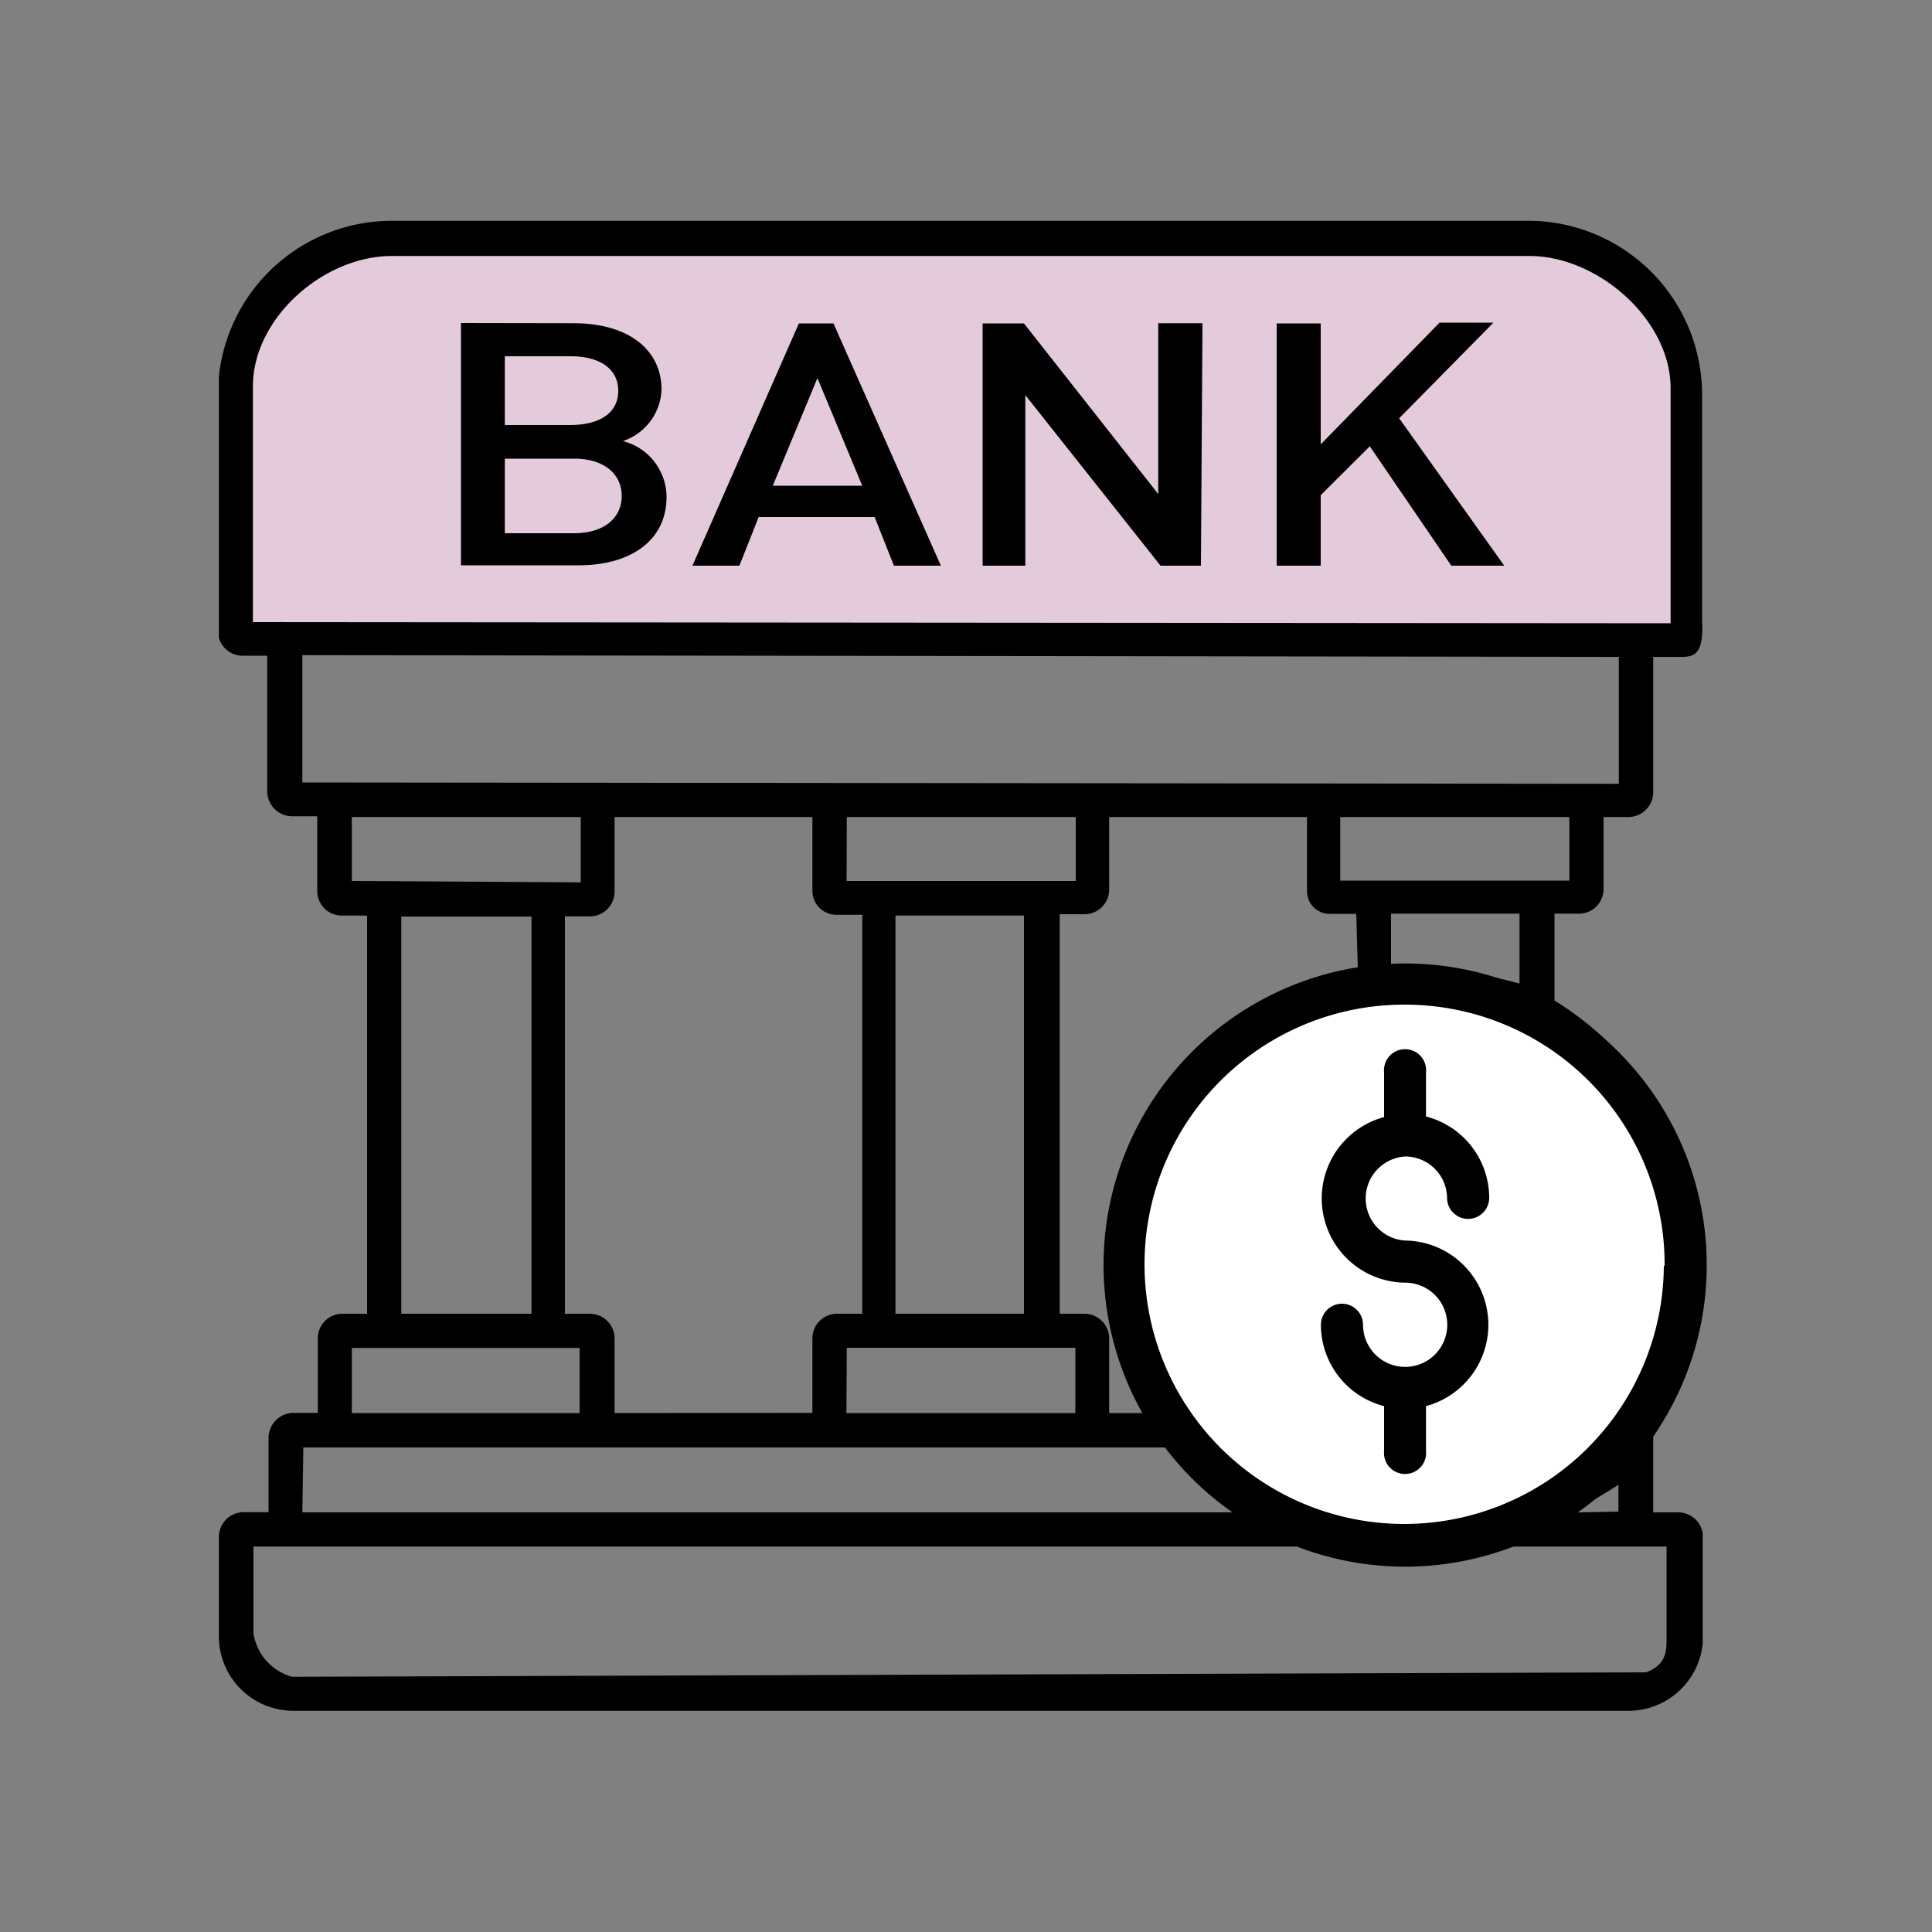
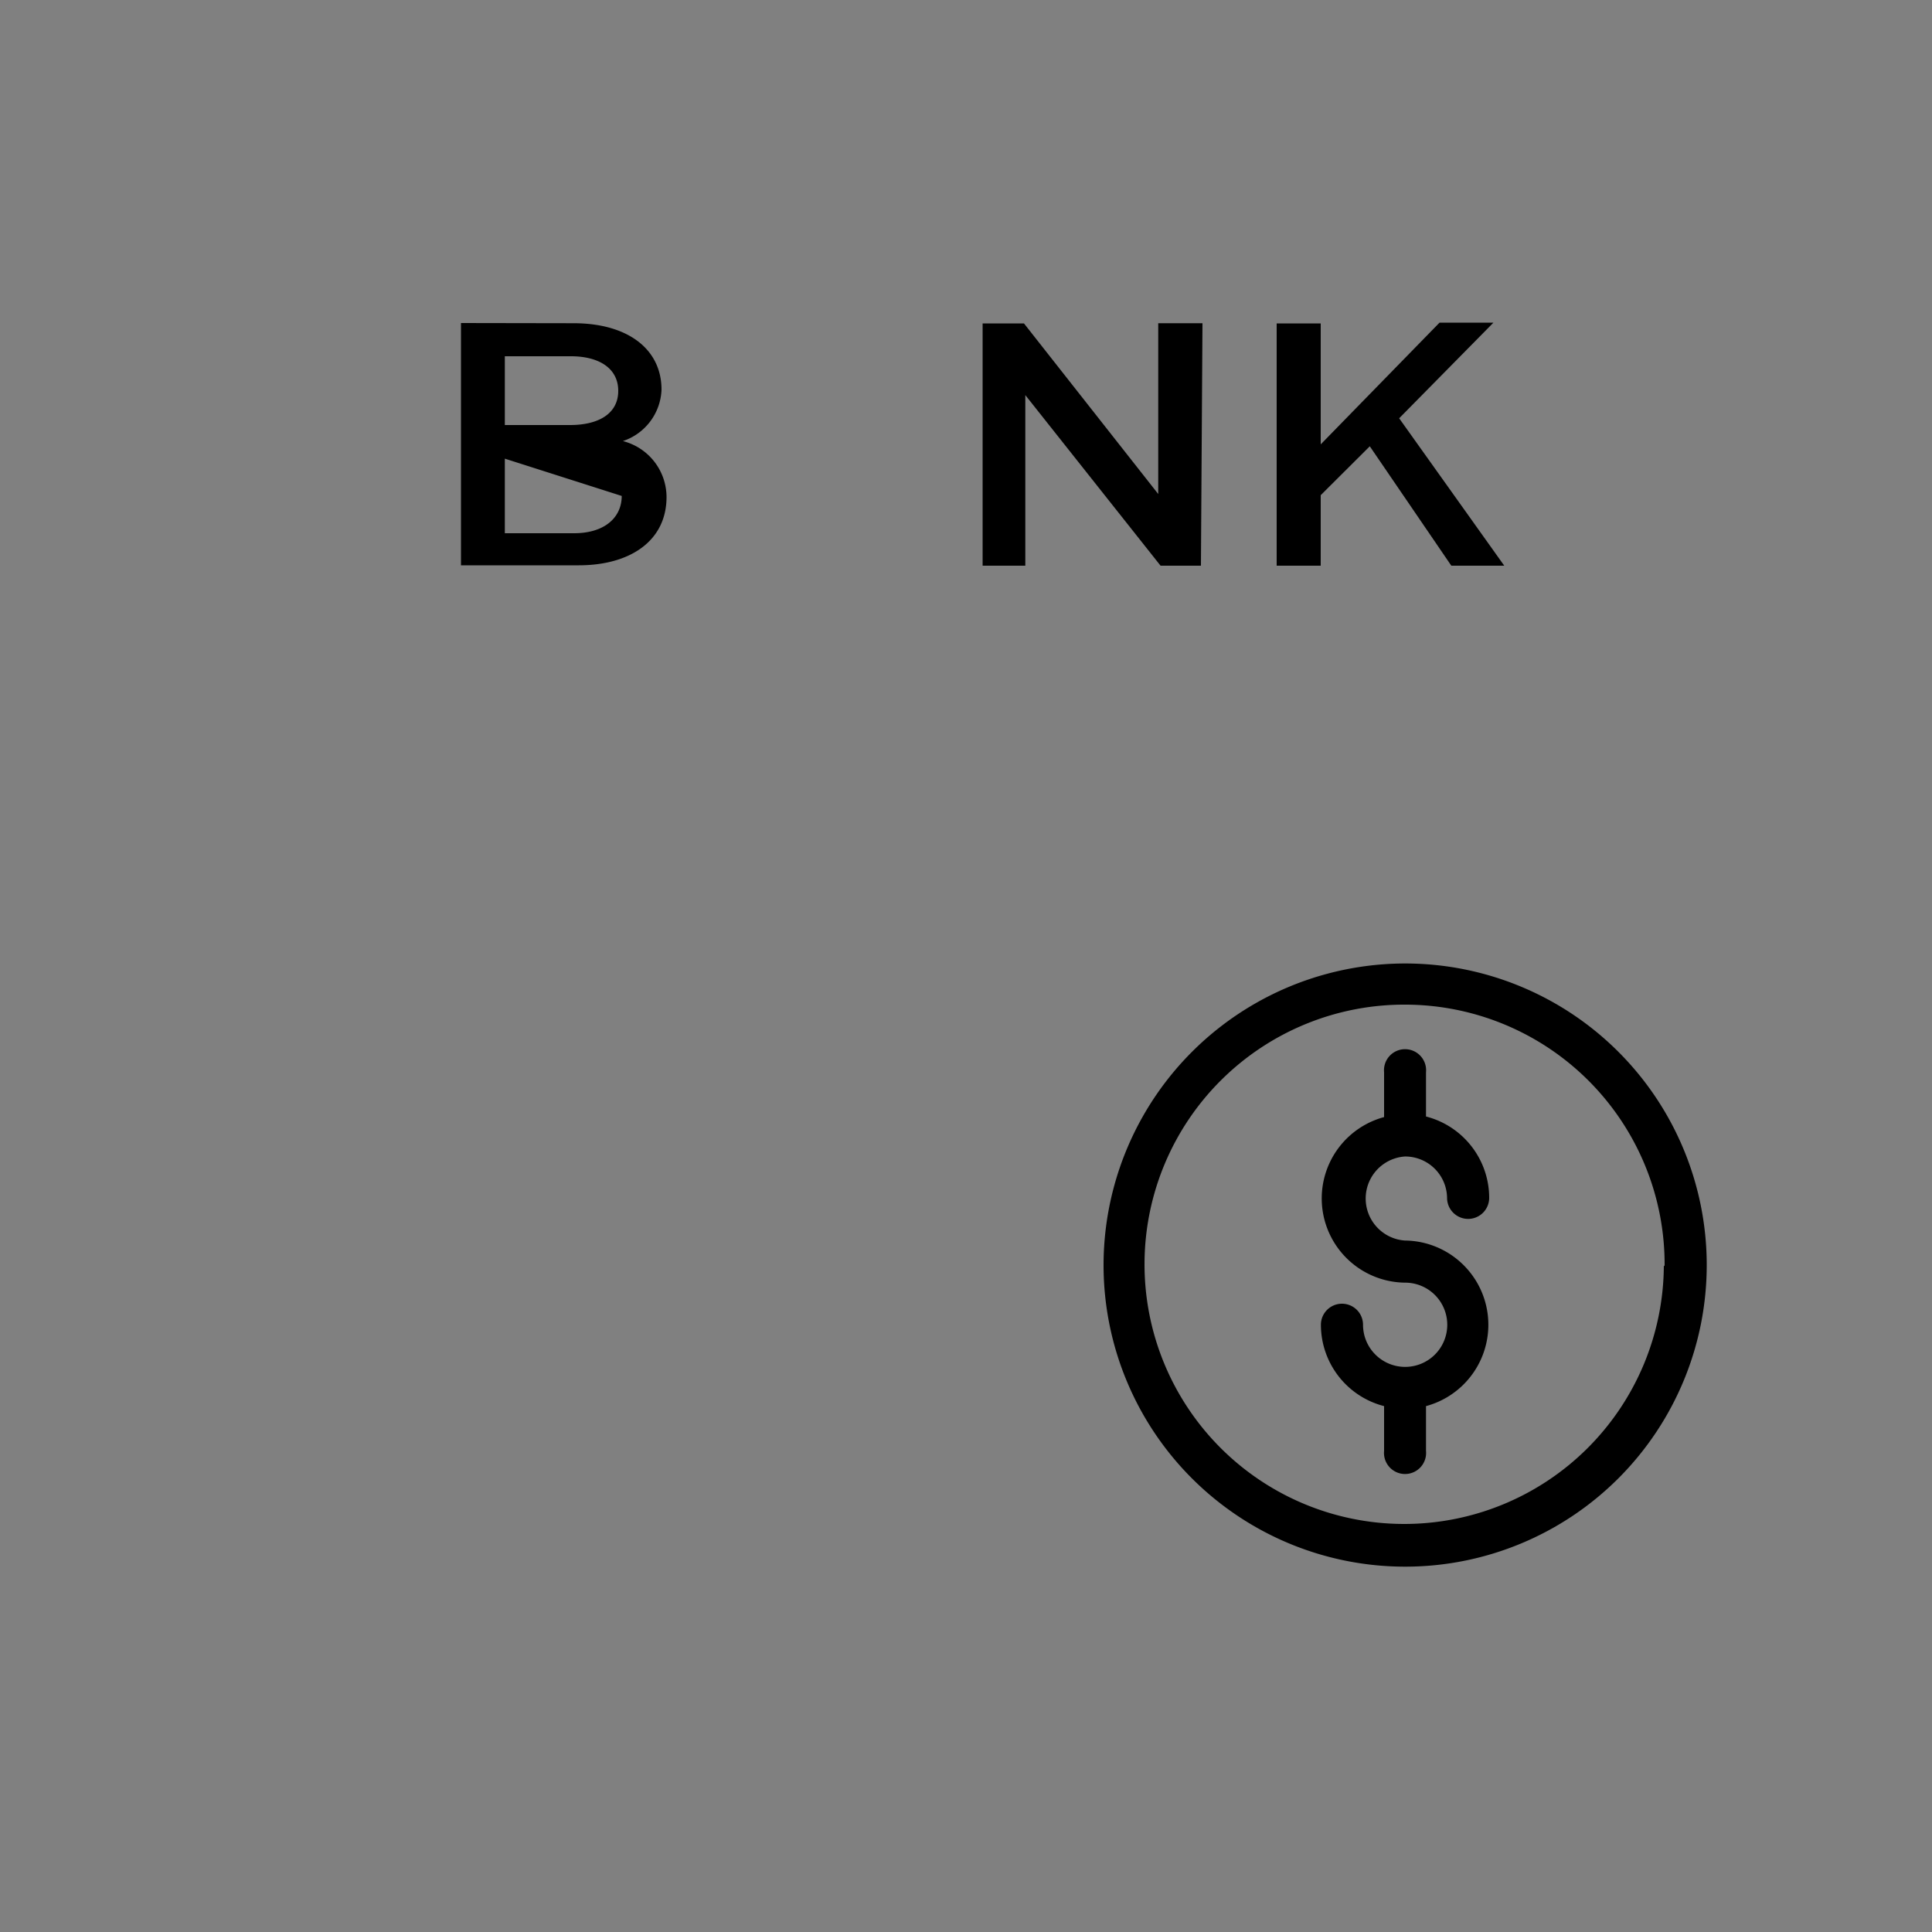
<svg xmlns="http://www.w3.org/2000/svg" id="Layer_1" data-name="Layer 1" viewBox="0 0 100 100">
  <rect x="0" y="0" width="100" height="100" fill="#808080" stroke="none" />
  <defs>
    <style>.cls-1{fill:none;}.cls-2{fill:#e4cbdb;}.cls-3{clip-path:url(#clip-path);}.cls-4{fill:#fff;}</style>
    <clipPath id="clip-path">
-       <rect class="cls-1" x="11.33" y="11.43" width="76.8" height="77.14" />
-     </clipPath>
+       </clipPath>
  </defs>
-   <polygon class="cls-2" points="87.65 32.64 11.88 32.64 12.82 17.41 17.13 13.01 82.07 13.01 86.6 16.6 87.65 32.64" />
  <g class="cls-3">
    <path d="M81.71,47.29A1.27,1.27,0,0,0,83,46V42.29h1.28A1.29,1.29,0,0,0,85.57,41V34h1.28c.71,0,1.35.06,1.25-1.84V20.43a9,9,0,0,0-8.93-9H20.28a9,9,0,0,0-9,9V32.64a1.28,1.28,0,0,0,1.27,1.3h1.28v7a1.3,1.3,0,0,0,1.28,1.31h1.31v3.85a1.27,1.27,0,0,0,1.26,1.29H19V68H17.73a1.27,1.27,0,0,0-1.28,1.27h0v3.86H15.18a1.3,1.3,0,0,0-1.28,1.28v3.86H12.61a1.28,1.28,0,0,0-1.28,1.28h0v5.14a3.85,3.85,0,0,0,3.85,3.86H84.29a3.86,3.86,0,0,0,3.86-3.86V79.57a1.29,1.29,0,0,0-1.28-1.29h-1.3V74.42a1.55,1.55,0,0,0-.08-.36A15.44,15.44,0,0,0,87.73,62a16,16,0,0,0-7.27-10.21V47.29Zm-.48-1.71H69.37V42.29H81.23ZM57.41,65.43a15.2,15.2,0,0,0,2.13,7.71H57.41V69.28A1.28,1.28,0,0,0,56.14,68H54.85V47.32h1.27a1.28,1.28,0,0,0,1.29-1.26V42.29H67.65v3.85a1.17,1.17,0,0,0,1.18,1.16H70.2l.08,2.79A15.64,15.64,0,0,0,57.41,65.43m-25.6,7.71V69.28A1.28,1.28,0,0,0,30.54,68h-1.3V47.43h1.28a1.28,1.28,0,0,0,1.29-1.27V42.29H42.05v3.85a1.24,1.24,0,0,0,1.26,1.21h1.32V68h-1.3a1.27,1.27,0,0,0-1.28,1.27h0v3.86ZM53,68H46.35V47.39H53ZM43.83,42.29H55.68V45.6H43.82Zm0,27.47H55.66v3.38H43.81ZM13.09,20c0-3.54,3.66-6.75,7.19-6.75H79.17c3.53,0,7.3,3.29,7.3,6.84V32.26L13.09,32.2Zm70.7,20.57-68.14-.07V33.91L83.79,34Zm-53.73,5.1L18.21,45.6V42.29H30.06Zm-9.29,1.77h6.74V68H20.77ZM18.21,69.77H30v3.37H18.21ZM15.7,74.92H61.4c.88,1,1.81,2.64,2.89,3.36H15.65Zm70.56,9.64c0,.71.1,1.59-1.07,2l-70.07.23a2.76,2.76,0,0,1-2-2.25V80.05H86.26Zm-5-6.27a25,25,0,0,0,2.51-1.44v1.39ZM78.65,50.91A25.33,25.33,0,0,0,72,50V47.29h6.65Z" />
  </g>
-   <ellipse class="cls-4" cx="72.79" cy="65.43" rx="15.43" ry="15.45" />
  <path d="M57.12,65.54a15.61,15.61,0,1,0,15.6-15.67,15.62,15.62,0,0,0-15.6,15.67h0m29,0A13.44,13.44,0,1,1,72.72,52a13.44,13.44,0,0,1,13.44,13.5" />
-   <path d="M29.69,16.73c2.79,0,4.55,1.33,4.55,3.44a2.92,2.92,0,0,1-2,2.66,3,3,0,0,1,2.26,2.89c0,2.31-1.93,3.54-4.54,3.54H23.86V16.72Zm-3.56,1.71V22H29.5C31,22,32,21.4,32,20.23s-1-1.79-2.45-1.79Zm0,5.3V27.6h3.58c1.58,0,2.47-.81,2.47-1.93s-.89-1.93-2.47-1.93Z" />
-   <path d="M48.7,29.28H46.27l-1-2.52h-6l-1,2.52H35.84l5.51-12.54h1.79ZM40,25.14h4.63l-2.32-5.57Z" />
+   <path d="M29.69,16.73c2.79,0,4.55,1.33,4.55,3.44a2.92,2.92,0,0,1-2,2.66,3,3,0,0,1,2.26,2.89c0,2.31-1.93,3.54-4.54,3.54H23.86V16.72Zm-3.56,1.71V22H29.5C31,22,32,21.4,32,20.23s-1-1.79-2.45-1.79Zm0,5.3V27.6h3.58c1.58,0,2.47-.81,2.47-1.93Z" />
  <path d="M62.16,29.28H60.07l-7-8.83v8.83H50.86V16.74H53l6.95,8.83V16.73h2.29Z" />
  <path d="M72.42,21.65l5.44,7.63H75.12L70.9,23.1l-2.54,2.53v3.65H66.08V16.74h2.28V23l6.15-6.3H77.3Z" />
  <path d="M72.72,59.86A2.17,2.17,0,0,1,74.9,62a1.09,1.09,0,0,0,2.18,0,4.35,4.35,0,0,0-3.27-4.21V55.5a1.09,1.09,0,1,0-2.17,0v2.32a4.36,4.36,0,0,0,1.08,8.57,2.18,2.18,0,1,1-2.17,2.18,1.09,1.09,0,0,0-2.18,0,4.35,4.35,0,0,0,3.27,4.21V75.1a1.09,1.09,0,1,0,2.17,0V72.78a4.36,4.36,0,0,0-1.09-8.57,2.18,2.18,0,0,1,0-4.35Zm0,0" />
</svg>